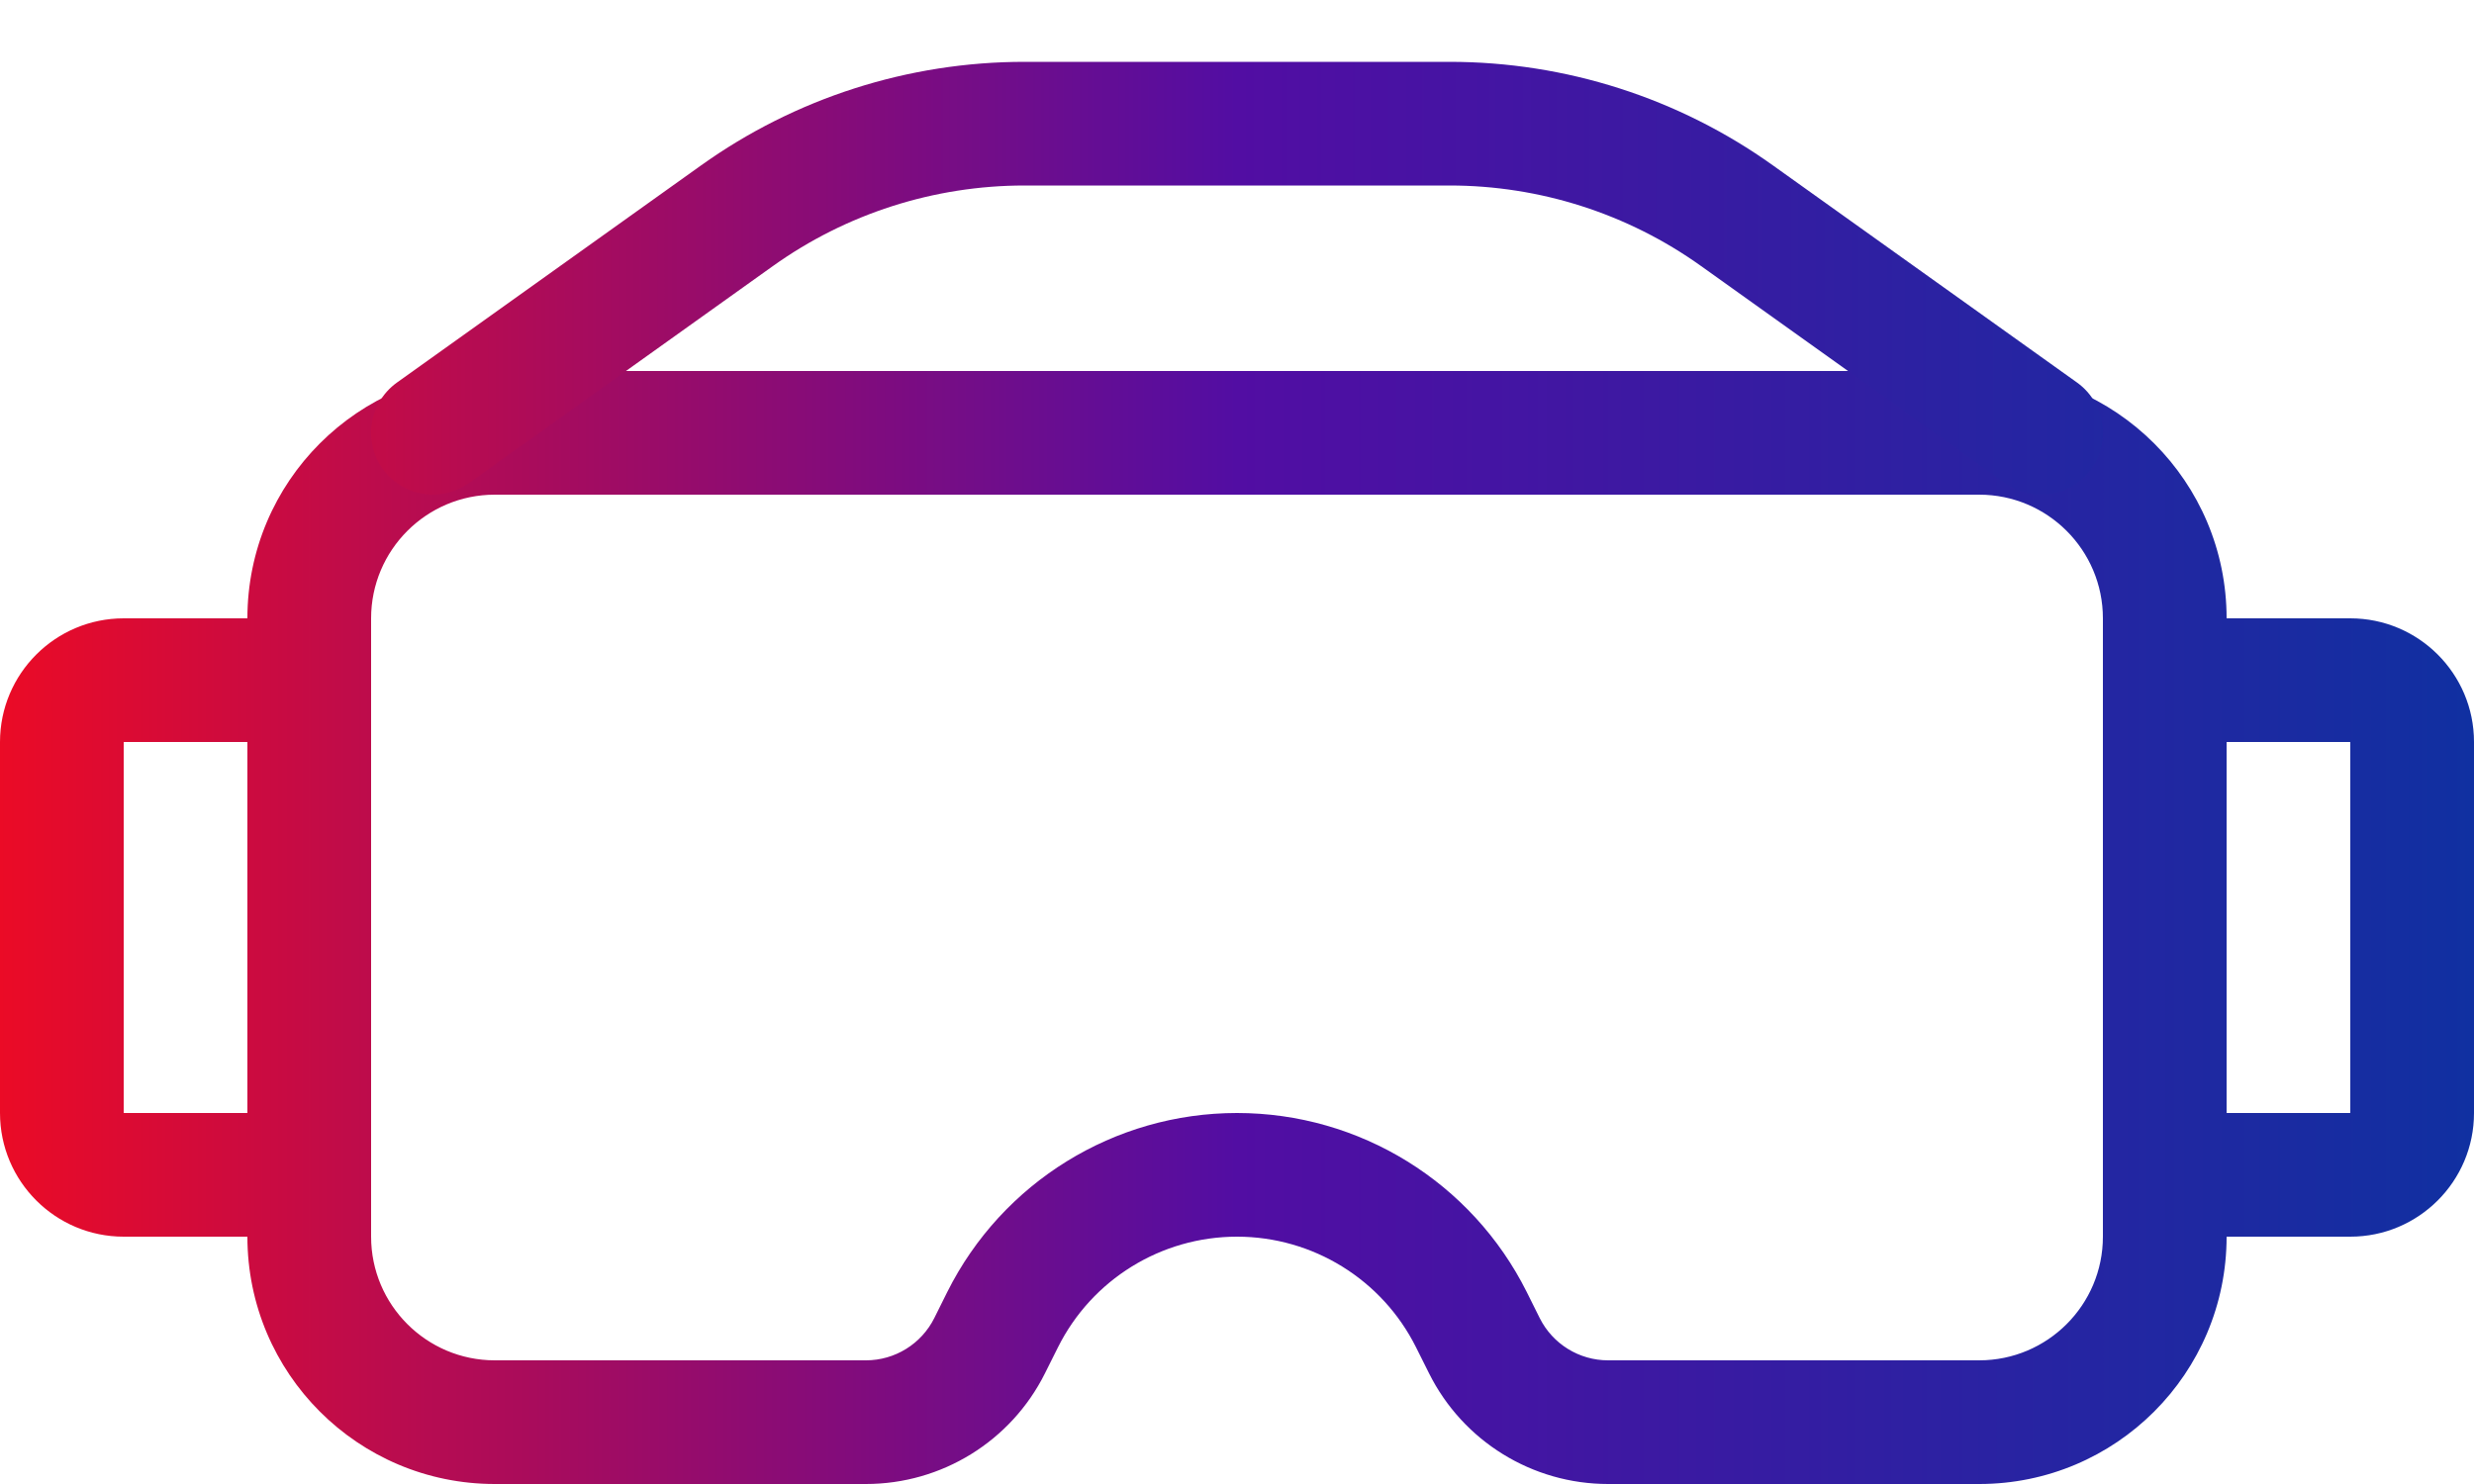
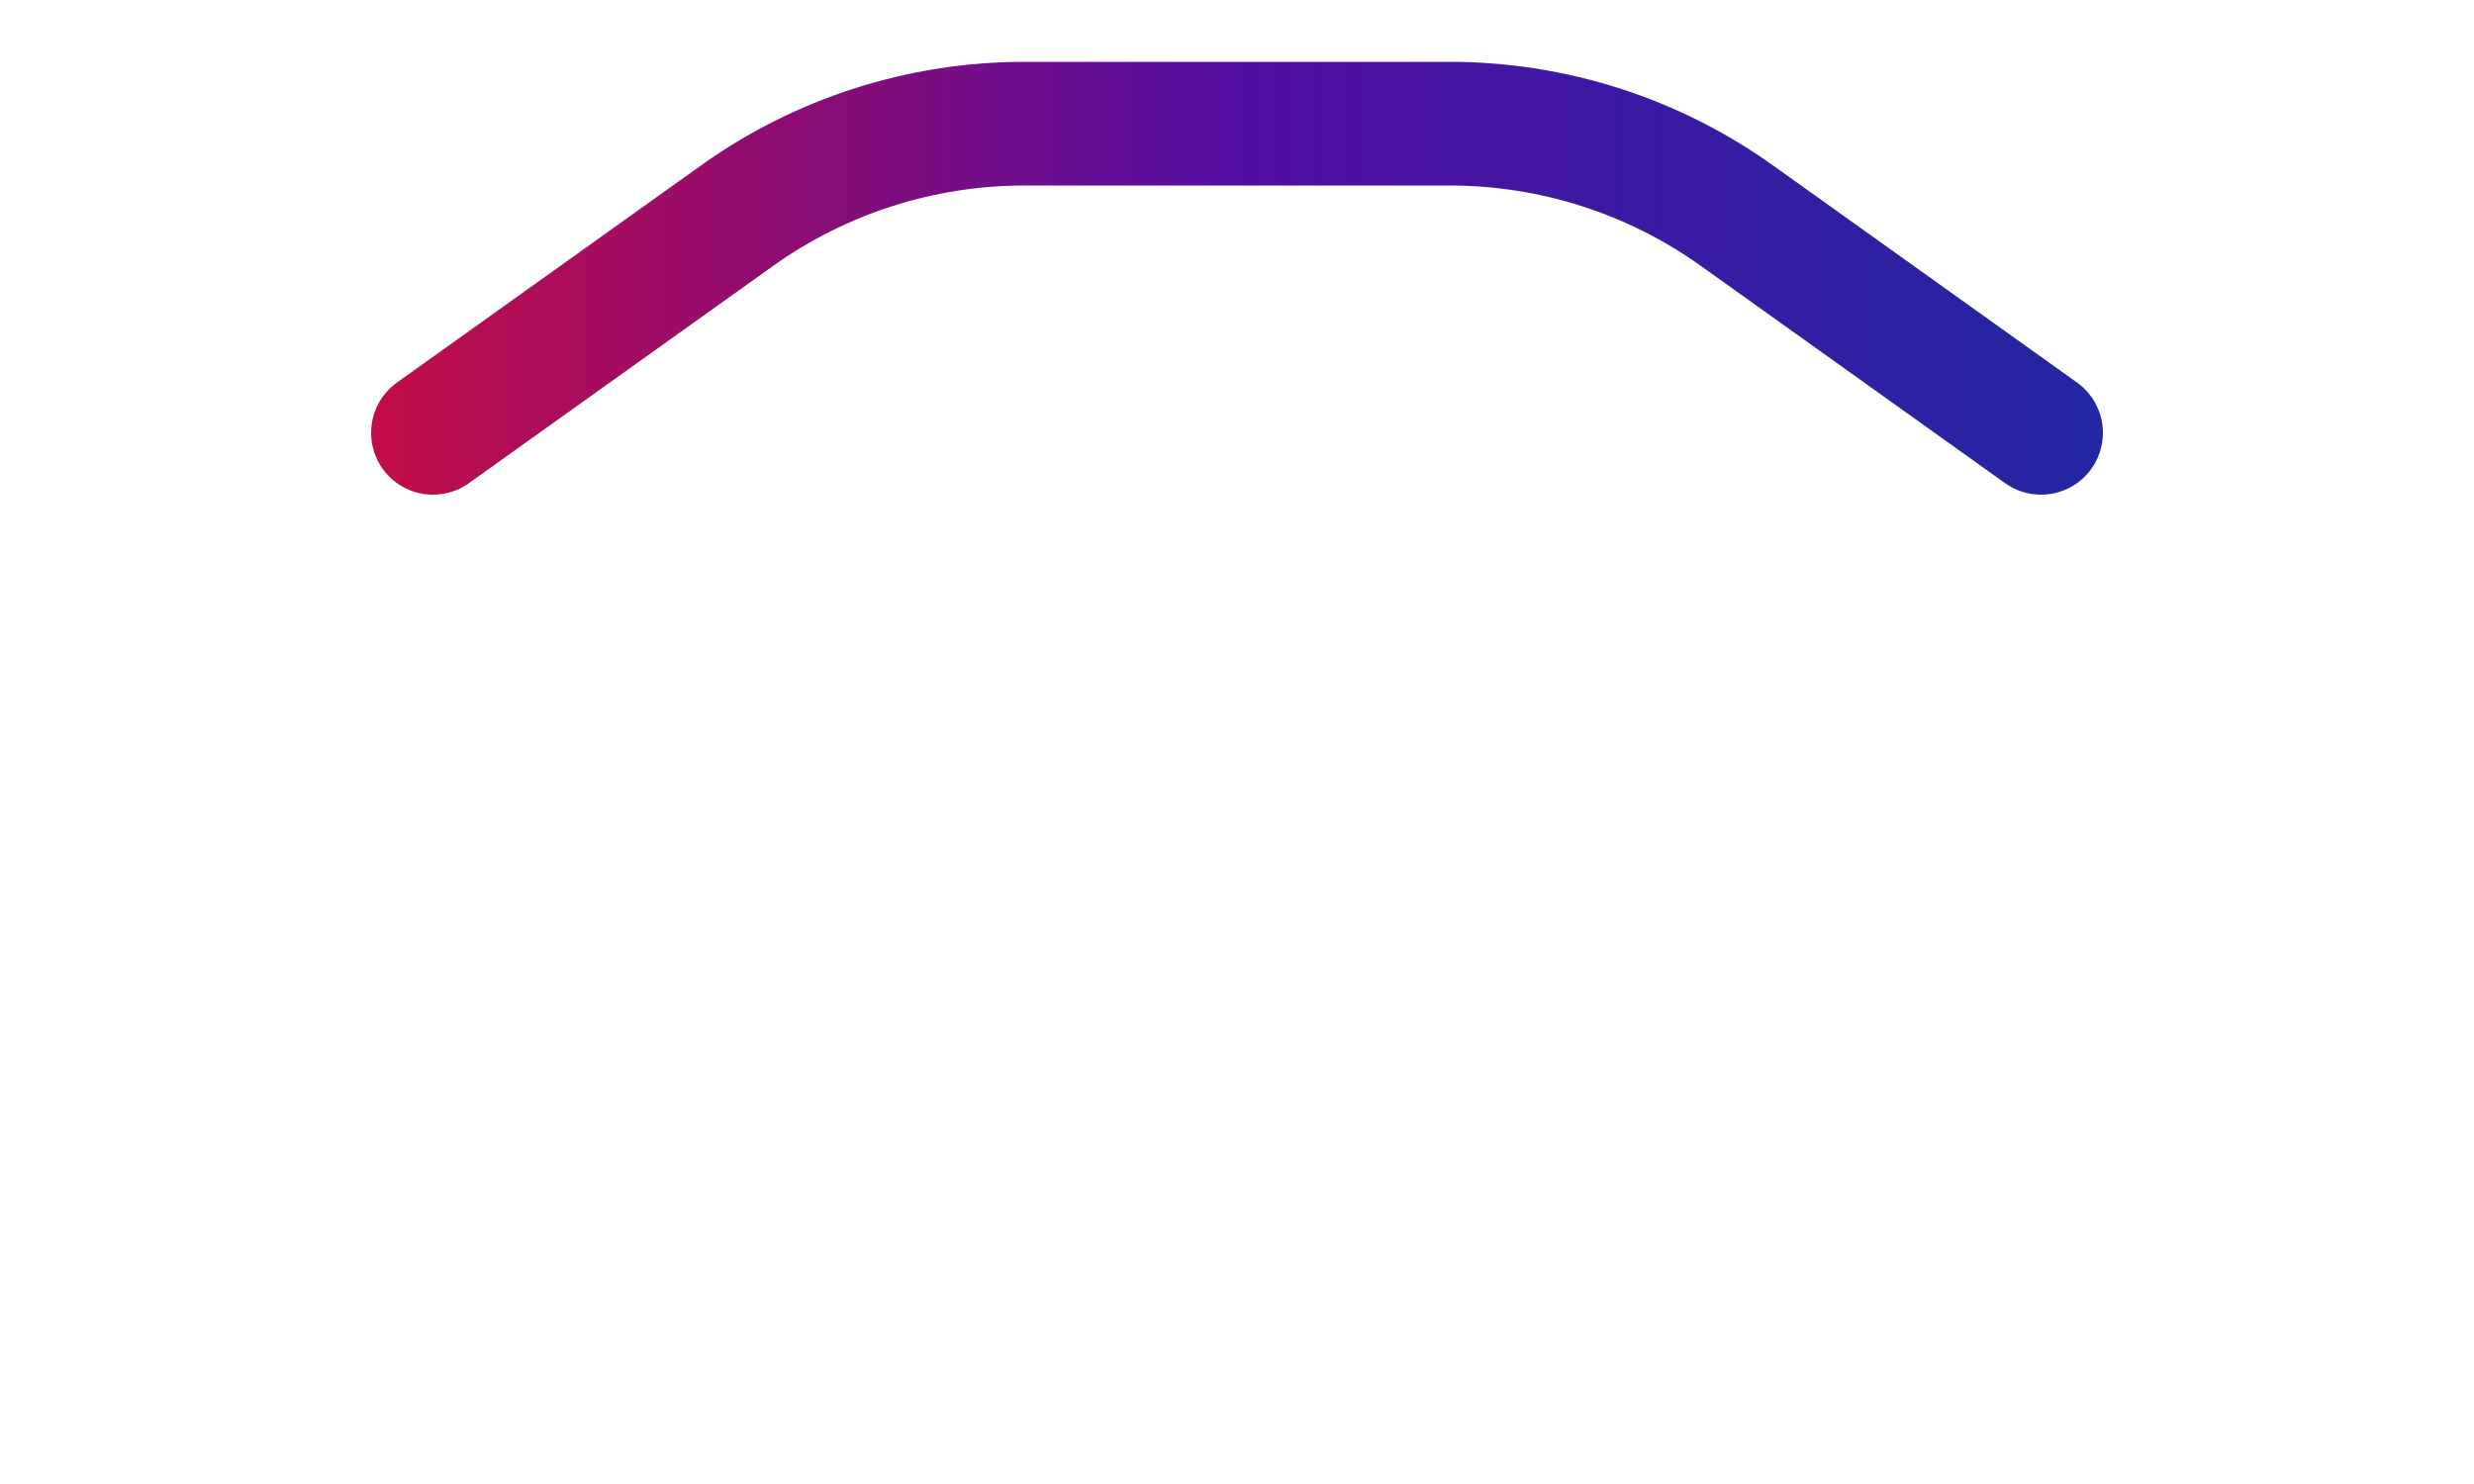
<svg xmlns="http://www.w3.org/2000/svg" width="20" height="12" viewBox="0 0 20 12" fill="none">
-   <path fill-rule="evenodd" clip-rule="evenodd" d="M16 4H4C3.448 4 3 4.448 3 5V6V9V10C3 10.552 3.448 11 4 11H6H7C7.234 11 7.448 10.868 7.553 10.658L7.658 10.447C8.102 9.56 9.008 9 10 9C10.992 9 11.898 9.56 12.342 10.447L12.447 10.658C12.552 10.868 12.766 11 13 11H14H16C16.552 11 17 10.552 17 10V9V6V5C17 4.448 16.552 4 16 4ZM18 6V9H19V6H18ZM18 10C18 11.105 17.105 12 16 12H14H13C12.387 12 11.827 11.654 11.553 11.106L11.447 10.894C11.173 10.346 10.613 10 10 10C9.387 10 8.827 10.346 8.553 10.894L8.447 11.106C8.173 11.654 7.613 12 7 12H6H4C2.895 12 2 11.105 2 10H1C0.448 10 0 9.552 0 9V6C0 5.448 0.448 5 1 5L2 5C2 3.895 2.895 3 4 3H16C17.105 3 18 3.895 18 5H19C19.552 5 20 5.448 20 6V9C20 9.552 19.552 10 19 10H18ZM2 6V9H1L1 6H2Z" fill="url(#paint0_linear_984_361)" />
  <path d="M3.5 3.5L5.957 1.745C6.635 1.26 7.448 1 8.282 1H11.718C12.552 1 13.365 1.26 14.043 1.745L16.5 3.5" stroke="url(#paint1_linear_984_361)" stroke-linecap="round" />
  <defs>
    <linearGradient id="paint0_linear_984_361" x1="0" y1="7.5" x2="20" y2="7.5" gradientUnits="userSpaceOnUse">
      <stop stop-color="#EB0B26" />
      <stop offset="0.5" stop-color="#520DA3" />
      <stop offset="1" stop-color="#1030A1" />
    </linearGradient>
    <linearGradient id="paint1_linear_984_361" x1="0.5" y1="2.5" x2="19.5" y2="2.5" gradientUnits="userSpaceOnUse">
      <stop stop-color="#EB0B26" />
      <stop offset="0.5" stop-color="#520DA3" />
      <stop offset="1" stop-color="#1030A1" />
    </linearGradient>
  </defs>
</svg>